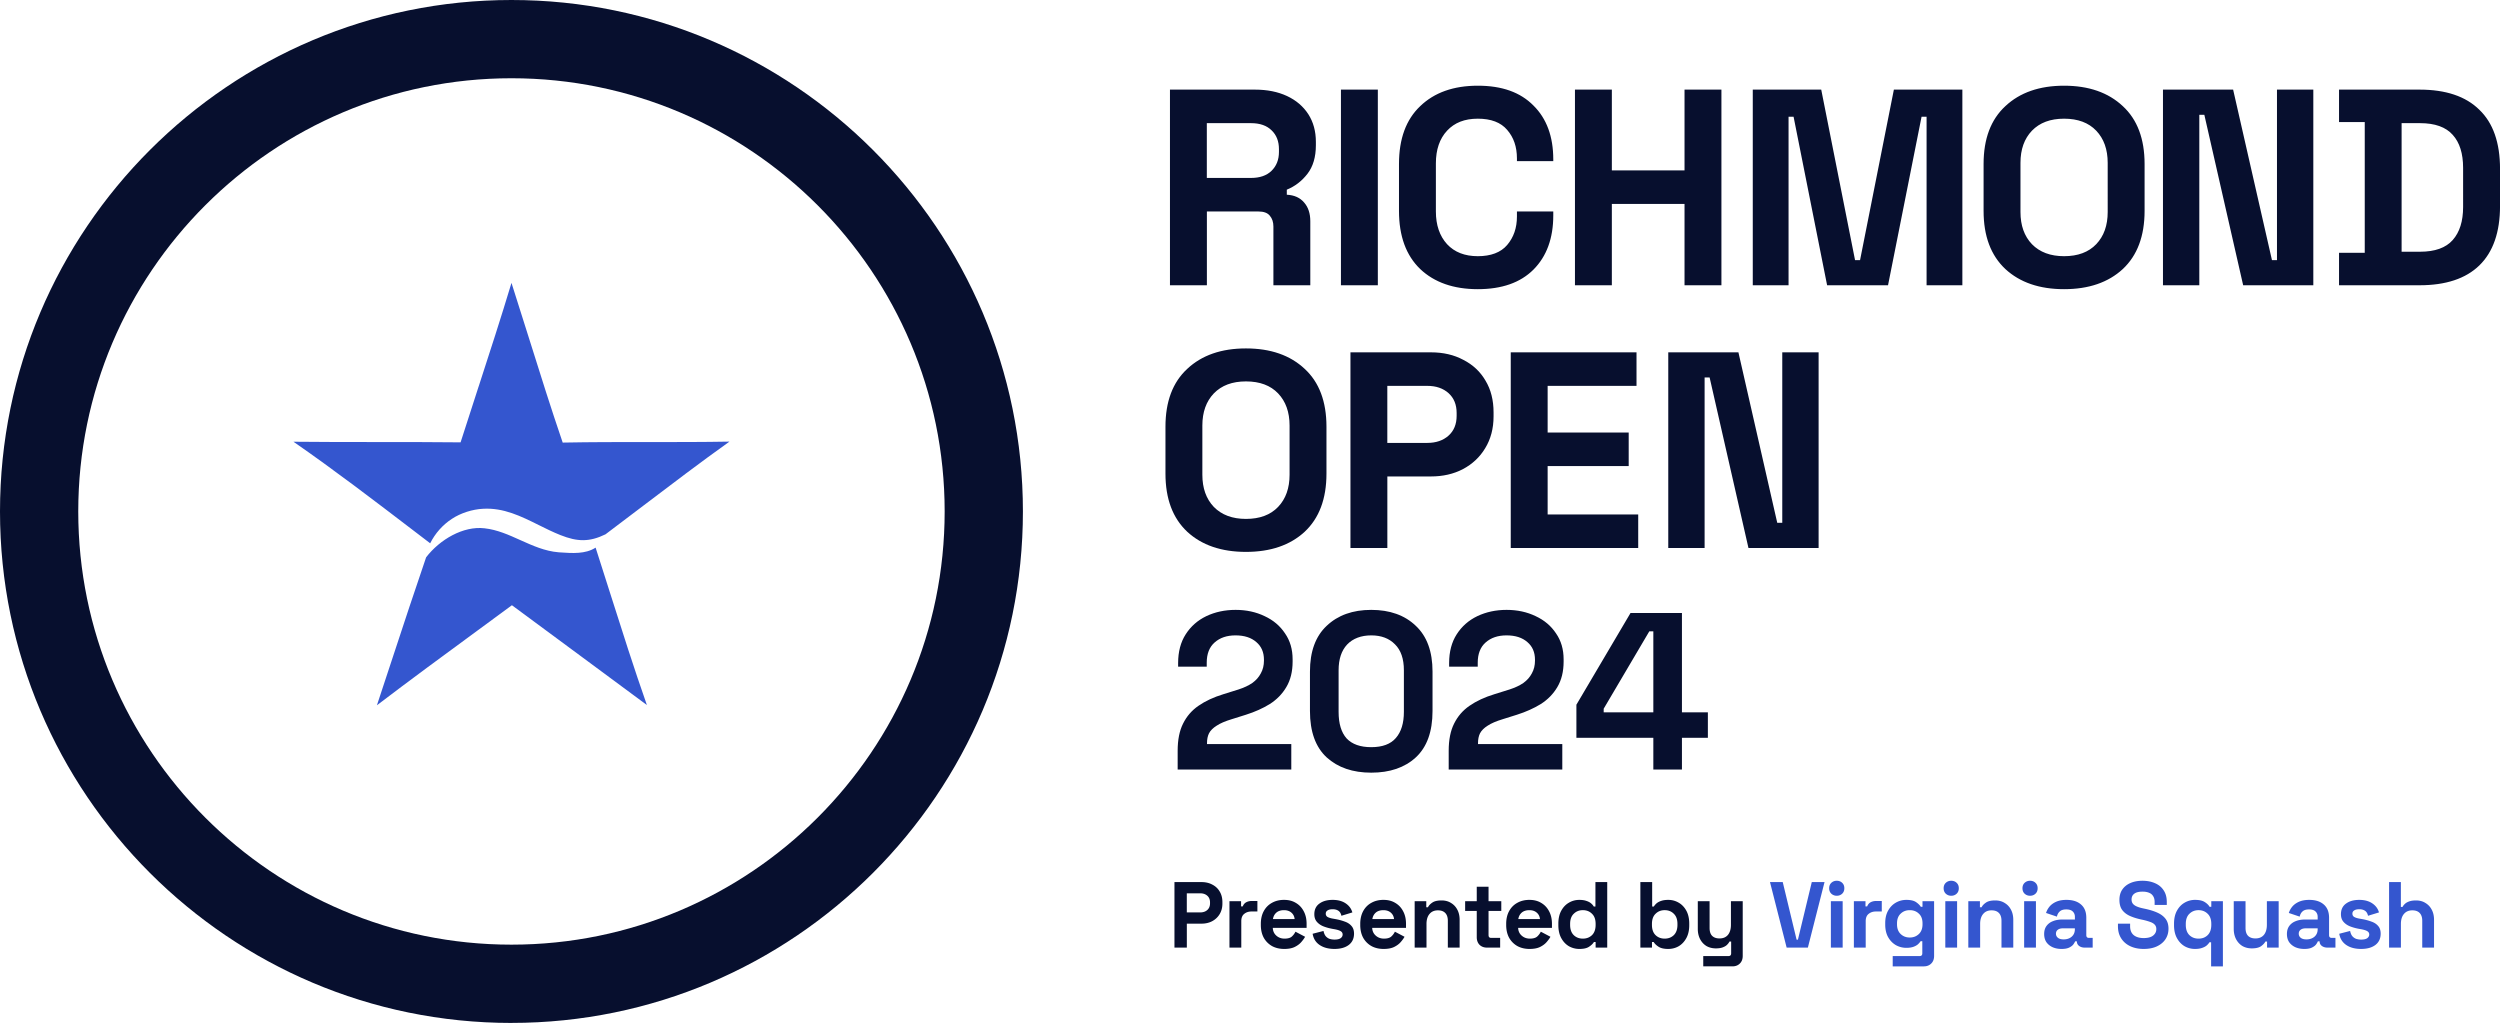
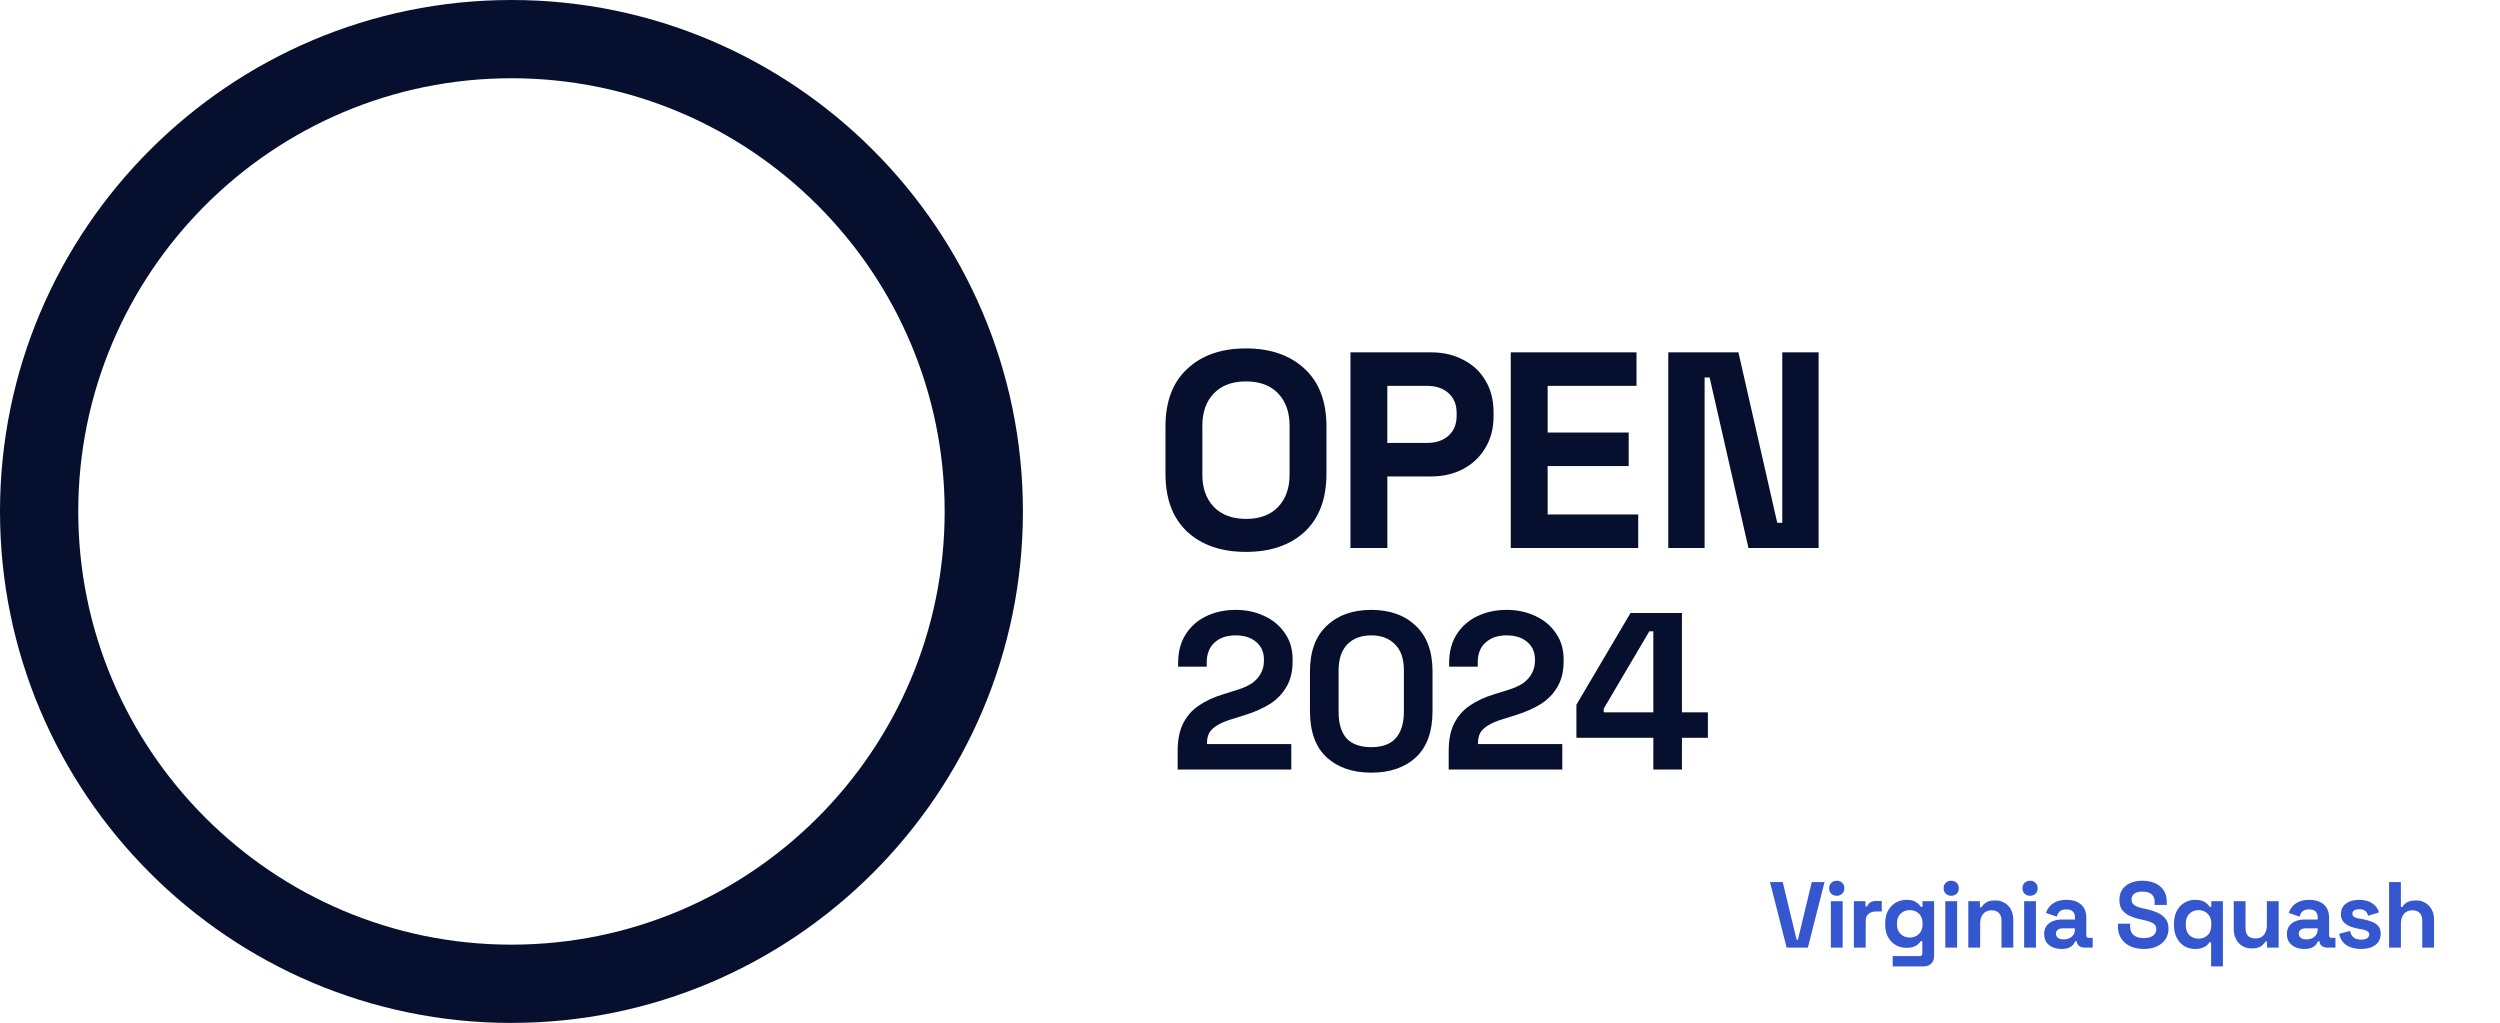
<svg xmlns="http://www.w3.org/2000/svg" data-bbox="0 0 811.81 332.17" viewBox="0 0 811.8 332.17" data-type="color">
  <g>
    <path d="M166.08 332.17C74.5 332.17 0 257.66 0 166.08S74.5 0 166.08 0s166.08 74.5 166.08 166.08-74.5 166.08-166.08 166.08Zm0-306.76c-77.57 0-140.67 63.1-140.67 140.67s63.1 140.67 140.67 140.67 140.67-63.1 140.67-140.67-63.1-140.67-140.67-140.67Z" fill="#070f2e" data-color="1" />
-     <path d="M155.42 125.5c-1.96 6.04-3.93 12.09-5.86 18.14-9.04-.1-18.09-.1-27.13-.1s-18.09 0-27.13-.1c13.31 9.23 26.17 19.06 39.02 28.88 1.79 1.37 3.58 2.74 5.37 4.1 1.6-3.21 4.05-5.99 7.07-7.95 2.86-1.89 6.67-3.09 10.08-3.26 6.7-.39 12.38 2.44 18.11 5.29 2.31 1.15 4.63 2.3 7.02 3.25 5.55 2.21 9.42 2.29 14.64-.24 4.16-3.13 8.31-6.28 12.46-9.43 9.2-6.98 18.4-13.97 27.8-20.68-8.77.16-17.54.15-26.3.15-9.28-.01-18.57-.01-27.85.17-3.77-11.03-7.26-22.14-10.74-33.24-1.95-6.21-3.9-12.42-5.89-18.62-3.39 11.27-7.03 22.46-10.66 33.64Zm37.97 52.33s-.05.04-.07.05c-3.26 2.07-7.47 1.77-11.53 1.49l-.41-.03c-4.43-.36-8.42-2.16-12.4-3.95-3.77-1.7-7.53-3.39-11.63-3.84-6.92-.83-14.54 3.65-18.98 9.42-3.7 10.79-7.26 21.61-10.82 32.42-1.72 5.22-3.43 10.43-5.16 15.63 10.86-8.27 21.85-16.34 32.85-24.41l10.99-8.08c8.24 6.05 16.45 12.14 24.67 18.23 6.38 4.73 12.76 9.46 19.16 14.18-4.21-11.99-8.05-24.08-11.89-36.18-1.58-4.98-3.16-9.96-4.76-14.93Z" fill-rule="evenodd" fill="#3456cf" data-color="2" />
-     <path d="M379.91 92.63V29.1h27.59c3.99 0 7.47.7 10.44 2.09 2.96 1.39 5.26 3.36 6.9 5.9 1.63 2.54 2.45 5.53 2.45 8.98v1.09c0 3.81-.91 6.9-2.72 9.26-1.82 2.36-4.05 4.08-6.72 5.17v1.64c2.42.12 4.3.96 5.63 2.54 1.33 1.51 2 3.54 2 6.08v20.78H413.5V73.57c0-1.45-.39-2.63-1.18-3.54-.73-.91-1.97-1.36-3.72-1.36h-16.7v23.96h-11.98Zm11.98-34.85h14.34c2.84 0 5.05-.76 6.62-2.27 1.63-1.57 2.45-3.63 2.45-6.17v-.91c0-2.54-.79-4.57-2.36-6.08-1.57-1.57-3.81-2.36-6.72-2.36h-14.34v17.79Zm43.54 34.85V29.1h11.98v63.53h-11.98Zm44.45 1.27c-7.87 0-14.1-2.18-18.7-6.53-4.6-4.42-6.9-10.71-6.9-18.88V53.24c0-8.17 2.3-14.43 6.9-18.78 4.6-4.42 10.83-6.63 18.7-6.63s13.83 2.15 18.06 6.44c4.3 4.24 6.44 10.08 6.44 17.52v.54h-11.8v-.9c0-3.75-1.06-6.84-3.18-9.26-2.06-2.42-5.23-3.63-9.53-3.63s-7.56 1.3-9.98 3.9c-2.42 2.6-3.63 6.14-3.63 10.62v15.61c0 4.42 1.21 7.96 3.63 10.62 2.42 2.6 5.75 3.9 9.98 3.9s7.47-1.21 9.53-3.63c2.12-2.48 3.18-5.57 3.18-9.26v-1.63h11.8v1.27c0 7.44-2.15 13.31-6.44 17.61-4.23 4.23-10.26 6.35-18.06 6.35Zm31.54-1.27V29.1h11.98v26.23H547V29.1h11.98v63.53H547V66.22h-23.6v26.41h-11.98Zm57.74 0V29.1h22.23l10.98 55.36H604l10.98-55.36h22.24v63.53H625.6V37.9h-1.63l-10.89 54.73H593.3L582.41 37.9h-1.63v54.73h-11.62Zm101.09 1.27c-7.99 0-14.34-2.18-19.06-6.53-4.72-4.42-7.08-10.71-7.08-18.88V53.24c0-8.17 2.36-14.43 7.08-18.78 4.72-4.42 11.07-6.63 19.06-6.63s14.34 2.21 19.06 6.63c4.72 4.35 7.08 10.61 7.08 18.78v15.25c0 8.17-2.36 14.46-7.08 18.88-4.72 4.35-11.07 6.53-19.06 6.53Zm0-10.71c4.48 0 7.96-1.3 10.44-3.9 2.48-2.6 3.72-6.08 3.72-10.44V52.88c0-4.36-1.24-7.84-3.72-10.44-2.48-2.6-5.96-3.9-10.44-3.9s-7.9 1.3-10.44 3.9c-2.48 2.6-3.72 6.08-3.72 10.44v15.97c0 4.36 1.24 7.84 3.72 10.44 2.54 2.6 6.02 3.9 10.44 3.9Zm32.11 9.44V29.1h22.78l12.61 55.36h1.63V29.1h11.8v63.53H728.4l-12.61-55.36h-1.63v55.36h-11.8Zm57.17 0V82.1h8.35V39.63h-8.35V29.1h26.14c8.53 0 15.01 2.18 19.42 6.54 4.48 4.29 6.72 10.7 6.72 19.24v11.98c0 8.53-2.24 14.97-6.72 19.33-4.42 4.29-10.89 6.44-19.42 6.44h-26.14Zm20.32-10.89h5.99c4.84 0 8.38-1.27 10.62-3.81 2.24-2.54 3.36-6.11 3.36-10.71V54.51c0-4.66-1.12-8.23-3.36-10.71-2.24-2.54-5.78-3.81-10.62-3.81h-5.99v41.75Z" fill="#070f2e" data-color="1" />
    <path d="M404.59 179.21c-7.99 0-14.34-2.18-19.06-6.53-4.72-4.42-7.08-10.71-7.08-18.88v-15.25c0-8.17 2.36-14.43 7.08-18.78 4.72-4.42 11.07-6.63 19.06-6.63s14.34 2.21 19.06 6.63c4.72 4.35 7.08 10.61 7.08 18.78v15.25c0 8.17-2.36 14.46-7.08 18.88-4.72 4.35-11.07 6.53-19.06 6.53Zm0-10.71c4.48 0 7.96-1.3 10.44-3.9 2.48-2.6 3.72-6.08 3.72-10.44v-15.97c0-4.36-1.24-7.84-3.72-10.44-2.48-2.6-5.96-3.9-10.44-3.9s-7.9 1.3-10.44 3.9c-2.48 2.6-3.72 6.08-3.72 10.44v15.97c0 4.36 1.24 7.84 3.72 10.44 2.54 2.6 6.02 3.9 10.44 3.9Zm33.93 9.44v-63.53h26.14c3.99 0 7.5.82 10.53 2.45 3.09 1.58 5.48 3.81 7.17 6.72 1.76 2.9 2.63 6.35 2.63 10.34v1.27c0 3.94-.91 7.39-2.72 10.35-1.75 2.91-4.17 5.17-7.26 6.81-3.03 1.57-6.47 2.36-10.35 2.36H450.5v23.23h-11.98Zm11.97-34.12h12.98c2.84 0 5.14-.79 6.9-2.36 1.76-1.58 2.63-3.72 2.63-6.45v-.9c0-2.73-.88-4.87-2.63-6.45-1.76-1.57-4.05-2.36-6.9-2.36h-12.98v18.52Zm40.08 34.12v-63.53h40.84v10.89h-28.86v15.16h26.32v10.89h-26.32v15.7h29.41v10.89h-41.39Zm51.15 0v-63.53h22.78l12.61 55.36h1.63v-55.36h11.8v63.53h-22.78l-12.61-55.36h-1.63v55.36h-11.8Z" fill="#070f2e" data-color="1" />
    <path d="M382.41 249.88v-6.1c0-3.53.58-6.46 1.74-8.78 1.16-2.37 2.83-4.31 5.01-5.81 2.23-1.55 4.94-2.81 8.13-3.78l4.86-1.52c1.79-.58 3.29-1.28 4.5-2.11 1.21-.87 2.13-1.91 2.76-3.12.68-1.21 1.02-2.59 1.02-4.14v-.29c0-2.42-.82-4.33-2.47-5.73-1.65-1.45-3.9-2.18-6.75-2.18s-5.08.77-6.82 2.32c-1.69 1.5-2.54 3.68-2.54 6.54v1.3h-9.29v-1.16c0-3.68.82-6.8 2.47-9.36 1.65-2.57 3.87-4.53 6.68-5.88 2.86-1.36 6.03-2.04 9.51-2.04s6.63.68 9.44 2.04c2.81 1.3 5.01 3.17 6.61 5.59 1.65 2.37 2.47 5.18 2.47 8.42v.72c0 3.25-.68 6.01-2.03 8.28-1.31 2.23-3.1 4.07-5.37 5.52-2.27 1.4-4.86 2.56-7.77 3.48l-4.65 1.46c-2.08.63-3.7 1.33-4.86 2.1-1.16.73-1.99 1.55-2.47 2.47-.43.87-.65 1.94-.65 3.19v.3h27.37v8.27h-36.88Zm62.86 1.02c-6 0-10.82-1.65-14.45-4.94-3.63-3.34-5.45-8.37-5.45-15.1v-12.78c0-6.53 1.82-11.49 5.45-14.88 3.63-3.44 8.45-5.16 14.45-5.16s10.87 1.72 14.45 5.16c3.63 3.39 5.45 8.35 5.45 14.88v12.78c0 6.73-1.82 11.76-5.45 15.1-3.58 3.29-8.4 4.94-14.45 4.94Zm0-8.28c3.63 0 6.29-.99 7.99-2.97 1.74-1.99 2.61-4.82 2.61-8.5v-13.5c0-3.73-.97-6.54-2.9-8.43-1.89-1.93-4.45-2.9-7.7-2.9s-5.95.99-7.84 2.98c-1.84 1.98-2.76 4.76-2.76 8.35v13.5c0 3.82.87 6.7 2.61 8.64 1.79 1.89 4.45 2.83 7.99 2.83Zm25.15 7.26v-6.1c0-3.53.58-6.46 1.74-8.78 1.16-2.37 2.83-4.31 5.01-5.81 2.23-1.55 4.94-2.81 8.13-3.78l4.86-1.52c1.79-.58 3.29-1.28 4.5-2.11 1.21-.87 2.13-1.91 2.76-3.12.68-1.21 1.02-2.59 1.02-4.14v-.29c0-2.42-.82-4.33-2.47-5.73-1.65-1.45-3.9-2.18-6.75-2.18s-5.08.77-6.83 2.32c-1.69 1.5-2.54 3.68-2.54 6.54v1.3h-9.29v-1.16c0-3.68.82-6.8 2.47-9.36 1.65-2.57 3.87-4.53 6.68-5.88 2.86-1.36 6.03-2.04 9.51-2.04s6.63.68 9.44 2.04c2.81 1.3 5.01 3.17 6.61 5.59 1.65 2.37 2.47 5.18 2.47 8.42v.72c0 3.25-.68 6.01-2.03 8.28-1.31 2.23-3.1 4.07-5.37 5.52-2.28 1.4-4.87 2.56-7.77 3.48l-4.65 1.46c-2.08.63-3.7 1.33-4.86 2.1-1.16.73-1.98 1.55-2.47 2.47-.43.87-.65 1.94-.65 3.19v.3h27.37v8.27h-36.88Zm66.45 0v-10.31h-24.98v-10.74l17.57-29.77h16.7v32.24h8.42v8.27h-8.42v10.31h-9.29Zm-16.12-18.58h16.12v-26.29h-1.31l-14.81 25.12v1.17Z" fill="#070f2e" data-color="1" />
-     <path d="M381.37 307.71v-21.28h8.76c1.34 0 2.51.27 3.53.82 1.03.53 1.84 1.28 2.4 2.25.59.97.88 2.13.88 3.47v.42c0 1.32-.3 2.47-.91 3.47-.59.97-1.4 1.73-2.43 2.28-1.01.53-2.17.79-3.47.79h-4.74v7.78h-4.01Zm4.01-11.43h4.35c.95 0 1.72-.26 2.31-.79.59-.53.88-1.25.88-2.16v-.3c0-.92-.29-1.64-.88-2.16-.59-.53-1.36-.79-2.31-.79h-4.35v6.2Zm13.85 11.43v-15.08H403v1.7h.55c.22-.6.59-1.05 1.1-1.33.53-.29 1.13-.43 1.82-.43h1.83v3.41h-1.89c-.97 0-1.77.26-2.4.79-.63.5-.94 1.29-.94 2.37v8.57h-3.83Zm17.79.43c-1.5 0-2.83-.31-3.98-.94a7.05 7.05 0 0 1-2.68-2.71c-.63-1.18-.94-2.55-.94-4.13v-.37c0-1.58.31-2.95.94-4.11.63-1.17 1.51-2.07 2.65-2.7 1.14-.65 2.45-.97 3.95-.97s2.77.33 3.86 1c1.1.65 1.95 1.56 2.55 2.74.61 1.15.91 2.5.91 4.04v1.31H413.3c.04 1.03.42 1.87 1.15 2.52.73.65 1.62.97 2.68.97s1.87-.23 2.37-.69c.51-.47.89-.99 1.16-1.56l3.13 1.65c-.28.52-.7 1.1-1.25 1.73-.53.61-1.24 1.14-2.13 1.58-.89.43-2.03.64-3.41.64Zm-3.68-9.7h7.05c-.08-.87-.44-1.57-1.06-2.1-.61-.53-1.41-.79-2.4-.79s-1.86.26-2.46.79c-.61.53-.98 1.23-1.12 2.1Zm20.02 9.7c-1.97 0-3.58-.43-4.84-1.28-1.26-.85-2.02-2.07-2.28-3.65l3.53-.91c.14.71.38 1.27.7 1.67.35.41.76.7 1.25.89.51.16 1.05.24 1.64.24.89 0 1.55-.15 1.98-.46.43-.32.64-.72.64-1.18s-.2-.82-.61-1.07c-.4-.26-1.05-.47-1.95-.64l-.85-.15c-1.05-.2-2.02-.47-2.89-.82-.87-.36-1.57-.86-2.1-1.49s-.79-1.44-.79-2.43c0-1.5.55-2.65 1.64-3.44 1.1-.81 2.53-1.21 4.32-1.21 1.68 0 3.08.37 4.2 1.12s1.84 1.73 2.19 2.95l-3.56 1.09c-.16-.77-.5-1.31-1-1.64-.49-.32-1.09-.48-1.83-.48s-1.29.13-1.67.39c-.39.24-.58.59-.58 1.04 0 .48.2.85.61 1.09.41.22.95.4 1.64.52l.85.15c1.14.2 2.16.48 3.07.82.93.32 1.66.8 2.19 1.43.55.61.82 1.44.82 2.49 0 1.58-.58 2.81-1.73 3.68-1.14.85-2.67 1.28-4.59 1.28Zm15.94 0c-1.5 0-2.83-.31-3.98-.94a6.981 6.981 0 0 1-2.68-2.71c-.63-1.18-.94-2.55-.94-4.13v-.37c0-1.58.32-2.95.94-4.11.63-1.17 1.51-2.07 2.65-2.7 1.14-.65 2.45-.97 3.95-.97s2.77.33 3.86 1c1.1.65 1.95 1.56 2.55 2.74.61 1.15.91 2.5.91 4.04v1.31h-10.98c.04 1.03.43 1.87 1.16 2.52.73.65 1.62.97 2.68.97s1.87-.23 2.37-.69c.51-.47.89-.99 1.16-1.56l3.13 1.65c-.28.52-.7 1.1-1.25 1.73-.53.61-1.24 1.14-2.13 1.58-.89.43-2.03.64-3.41.64Zm-3.68-9.7h7.05c-.08-.87-.44-1.57-1.06-2.1-.61-.53-1.41-.79-2.4-.79s-1.86.26-2.46.79c-.61.53-.98 1.23-1.12 2.1Zm13.75 9.27v-15.08h3.77v1.98h.55c.24-.53.7-1.03 1.37-1.49.67-.49 1.68-.73 3.04-.73 1.18 0 2.2.27 3.07.82.89.53 1.58 1.27 2.07 2.22.49.93.73 2.03.73 3.28v9h-3.83v-8.69c0-1.14-.28-1.99-.85-2.56-.55-.57-1.34-.85-2.37-.85-1.18 0-2.09.4-2.74 1.19-.65.77-.97 1.85-.97 3.25v7.66h-3.83Zm23.5 0c-.99 0-1.8-.3-2.43-.91-.61-.63-.91-1.46-.91-2.49v-8.52h-3.77v-3.16h3.77v-4.68h3.83v4.68h4.14v3.16h-4.14v7.85c0 .61.28.91.85.91h2.92v3.16h-4.26Zm13.82.43c-1.5 0-2.83-.31-3.98-.94a6.981 6.981 0 0 1-2.68-2.71c-.63-1.18-.94-2.55-.94-4.13v-.37c0-1.58.31-2.95.94-4.11.63-1.17 1.51-2.07 2.65-2.7 1.14-.65 2.45-.97 3.95-.97s2.77.33 3.86 1c1.09.65 1.95 1.56 2.55 2.74.61 1.15.91 2.5.91 4.04v1.31h-10.98c.04 1.03.42 1.87 1.15 2.52.73.65 1.62.97 2.68.97s1.86-.23 2.37-.69c.51-.47.89-.99 1.16-1.56l3.13 1.65c-.28.52-.7 1.1-1.25 1.73-.53.61-1.24 1.14-2.13 1.58-.89.43-2.03.64-3.41.64Zm-3.68-9.7h7.05c-.08-.87-.44-1.57-1.06-2.1-.61-.53-1.41-.79-2.4-.79s-1.85.26-2.46.79c-.61.53-.98 1.23-1.12 2.1Zm19.83 9.7c-1.2 0-2.32-.29-3.38-.88-1.03-.61-1.86-1.49-2.49-2.65-.63-1.15-.94-2.55-.94-4.19v-.49c0-1.64.31-3.04.94-4.2.63-1.15 1.46-2.02 2.49-2.61 1.03-.61 2.16-.91 3.38-.91.91 0 1.67.11 2.28.33.63.2 1.14.47 1.52.79.39.32.68.67.88 1.03h.55v-7.93h3.83v21.28h-3.77v-1.82h-.55c-.34.57-.88 1.08-1.61 1.55-.71.47-1.75.7-3.13.7Zm1.15-3.35c1.18 0 2.16-.37 2.95-1.12.79-.77 1.19-1.89 1.19-3.35v-.3c0-1.46-.39-2.56-1.19-3.31-.77-.77-1.75-1.16-2.95-1.16s-2.16.39-2.95 1.16c-.79.75-1.19 1.85-1.19 3.31v.3c0 1.46.4 2.58 1.19 3.35.79.75 1.77 1.12 2.95 1.12Zm27.73 3.35c-1.36 0-2.4-.23-3.13-.7s-1.27-.98-1.61-1.55h-.55v1.82h-3.77v-21.28h3.83v7.93h.55c.22-.36.52-.71.88-1.03.39-.32.88-.59 1.49-.79.63-.22 1.4-.33 2.31-.33 1.22 0 2.34.3 3.38.91 1.03.59 1.86 1.46 2.49 2.61.63 1.16.94 2.56.94 4.2v.49c0 1.64-.31 3.04-.94 4.19-.63 1.16-1.46 2.04-2.49 2.65-1.03.59-2.16.88-3.38.88Zm-1.16-3.35c1.18 0 2.16-.37 2.95-1.12.79-.77 1.19-1.89 1.19-3.35v-.3c0-1.46-.4-2.56-1.19-3.31-.77-.77-1.75-1.16-2.95-1.16s-2.16.39-2.95 1.16c-.79.75-1.19 1.85-1.19 3.31v.3c0 1.46.39 2.58 1.19 3.35.79.75 1.77 1.12 2.95 1.12Zm12.52 9.01v-3.35h8.21c.57 0 .85-.3.85-.91v-3.8h-.55c-.16.34-.41.69-.76 1.03-.34.35-.81.63-1.4.85-.59.23-1.34.34-2.25.34-1.18 0-2.21-.27-3.1-.79-.87-.55-1.55-1.3-2.04-2.25-.49-.96-.73-2.05-.73-3.29v-9h3.83v8.7c0 1.13.27 1.98.82 2.55.57.57 1.37.85 2.4.85 1.18 0 2.09-.38 2.74-1.15.65-.79.97-1.89.97-3.29v-7.66h3.83v17.76c0 1.03-.3 1.86-.91 2.46-.61.63-1.42.95-2.43.95h-9.49Z" fill="#070f2e" data-color="1" />
    <path d="m580.16 307.71-5.41-21.28h4.14l4.5 18.7h.43l4.5-18.7h4.14l-5.41 21.28h-6.87Zm14.36 0v-15.08h3.83v15.08h-3.83Zm1.91-16.84c-.69 0-1.28-.23-1.76-.67-.47-.45-.7-1.04-.7-1.77s.23-1.31.7-1.76c.49-.45 1.07-.67 1.76-.67s1.3.22 1.76.67c.47.45.7 1.03.7 1.76s-.23 1.32-.7 1.77c-.47.44-1.05.67-1.76.67Zm5.56 16.84v-15.08h3.77v1.7h.55c.22-.6.59-1.05 1.09-1.33.53-.29 1.14-.43 1.83-.43h1.82v3.41h-1.88c-.97 0-1.77.26-2.4.79-.63.5-.94 1.29-.94 2.37v8.57H602Zm10.18-7.48v-.48c0-1.58.31-2.93.94-4.05.63-1.13 1.46-1.99 2.49-2.58 1.05-.61 2.2-.91 3.44-.91 1.38 0 2.42.24 3.13.72.71.49 1.23 1 1.55 1.53h.55v-1.83h3.77v17.76c0 1.03-.3 1.86-.91 2.46-.61.63-1.42.95-2.43.95h-10.1v-3.35h8.76c.57 0 .85-.3.85-.91v-3.92h-.55c-.2.32-.49.65-.85 1-.37.32-.85.6-1.46.82-.61.22-1.38.34-2.31.34-1.24 0-2.38-.3-3.44-.89-1.03-.61-1.86-1.47-2.49-2.58-.63-1.14-.94-2.5-.94-4.08Zm7.97 4.2c1.18 0 2.16-.38 2.95-1.13s1.19-1.8 1.19-3.16v-.3c0-1.38-.39-2.43-1.19-3.16-.77-.75-1.75-1.13-2.95-1.13s-2.16.38-2.95 1.13c-.79.73-1.19 1.78-1.19 3.16v.3c0 1.36.4 2.41 1.19 3.16.79.75 1.77 1.13 2.95 1.13Zm11.54 3.28v-15.08h3.83v15.08h-3.83Zm1.92-16.84c-.69 0-1.28-.23-1.76-.67-.47-.45-.7-1.04-.7-1.77s.23-1.31.7-1.76c.49-.45 1.07-.67 1.76-.67s1.3.22 1.76.67c.47.45.7 1.03.7 1.76s-.23 1.32-.7 1.77c-.47.44-1.05.67-1.76.67Zm5.55 16.84v-15.08h3.77v1.98h.55c.24-.53.7-1.03 1.37-1.49.67-.49 1.68-.73 3.04-.73 1.18 0 2.2.27 3.07.82.89.53 1.58 1.27 2.07 2.22.49.93.73 2.03.73 3.28v9h-3.83v-8.69c0-1.14-.28-1.99-.85-2.56-.55-.57-1.34-.85-2.37-.85-1.18 0-2.09.4-2.74 1.19-.65.77-.97 1.85-.97 3.25v7.66h-3.83Zm18.13 0v-15.08h3.83v15.08h-3.83Zm1.92-16.84c-.69 0-1.28-.23-1.76-.67-.47-.45-.7-1.04-.7-1.77s.23-1.31.7-1.76c.49-.45 1.08-.67 1.76-.67s1.3.22 1.76.67c.47.45.7 1.03.7 1.76s-.23 1.32-.7 1.77c-.47.44-1.06.67-1.76.67Zm10.24 17.27c-1.08 0-2.04-.18-2.89-.55-.85-.38-1.53-.93-2.04-1.64-.49-.73-.73-1.61-.73-2.65s.24-1.89.73-2.58c.51-.71 1.2-1.24 2.07-1.58.89-.37 1.91-.55 3.04-.55h4.14v-.85c0-.71-.22-1.29-.67-1.73-.45-.47-1.16-.7-2.13-.7s-1.66.22-2.13.67c-.47.42-.77.98-.91 1.67l-3.53-1.19c.24-.77.63-1.47 1.15-2.1.55-.64 1.27-1.16 2.16-1.55.91-.4 2.02-.6 3.32-.6 1.99 0 3.56.49 4.71 1.49 1.16.99 1.73 2.43 1.73 4.31v5.63c0 .61.28.91.85.91h1.22v3.16h-2.55c-.75 0-1.37-.18-1.85-.54-.49-.37-.73-.85-.73-1.46v-.03h-.58c-.08.24-.26.56-.55.97-.28.39-.73.73-1.34 1.03-.61.31-1.44.46-2.49.46Zm.67-3.1c1.07 0 1.95-.3 2.61-.88.69-.61 1.03-1.41 1.03-2.41v-.3h-3.86c-.71 0-1.27.15-1.67.46-.41.3-.61.73-.61 1.27s.21 1 .64 1.34c.42.35 1.04.52 1.85.52Zm26 3.1c-1.64 0-3.09-.29-4.35-.88-1.26-.59-2.24-1.43-2.95-2.53-.71-1.09-1.07-2.41-1.07-3.95v-.85h3.95v.85c0 1.28.4 2.24 1.19 2.89.79.63 1.86.94 3.22.94s2.4-.27 3.07-.82c.69-.55 1.03-1.25 1.03-2.1 0-.58-.17-1.06-.52-1.43-.32-.36-.81-.66-1.46-.88-.63-.24-1.4-.46-2.31-.67l-.7-.15c-1.46-.32-2.72-.73-3.77-1.22-1.03-.5-1.83-1.16-2.4-1.97-.55-.81-.82-1.87-.82-3.16s.3-2.41.91-3.32c.63-.93 1.5-1.64 2.61-2.13 1.14-.51 2.46-.76 3.98-.76s2.87.27 4.05.79c1.2.51 2.13 1.28 2.8 2.31.69 1.02 1.03 2.29 1.03 3.83v.92h-3.95v-.92c0-.81-.16-1.45-.49-1.94-.3-.51-.75-.87-1.34-1.1-.59-.24-1.29-.36-2.1-.36-1.22 0-2.12.23-2.71.7-.57.44-.85 1.06-.85 1.85 0 .53.13.98.4 1.34.28.37.7.67 1.25.91.55.25 1.25.46 2.1.64l.7.15c1.52.33 2.84.74 3.95 1.25 1.14.51 2.02 1.18 2.65 2.01s.94 1.89.94 3.19-.34 2.44-1 3.44c-.65.97-1.58 1.74-2.8 2.31-1.2.55-2.61.82-4.26.82Zm21.88 5.66v-7.82h-.55c-.2.35-.5.69-.88 1.03-.39.33-.89.59-1.52.8-.61.22-1.37.33-2.28.33-1.22 0-2.34-.29-3.38-.88-1.03-.61-1.86-1.49-2.49-2.65-.63-1.15-.94-2.55-.94-4.19v-.49c0-1.64.31-3.04.94-4.2.63-1.15 1.46-2.02 2.49-2.61a6.62 6.62 0 0 1 3.38-.91c1.38 0 2.42.23 3.13.69.73.45 1.27.97 1.61 1.56h.55v-1.83h3.77v21.17h-3.83Zm-4.08-9.01c1.2 0 2.18-.37 2.95-1.12.79-.77 1.19-1.89 1.19-3.35v-.3c0-1.46-.4-2.56-1.19-3.31-.79-.77-1.77-1.16-2.95-1.16s-2.16.39-2.95 1.16c-.79.75-1.19 1.85-1.19 3.31v.3c0 1.46.4 2.58 1.19 3.35.79.75 1.77 1.12 2.95 1.12Zm17.3 3.17c-1.18 0-2.21-.27-3.1-.79-.87-.55-1.55-1.3-2.04-2.25-.49-.96-.73-2.05-.73-3.29v-9h3.83v8.7c0 1.13.27 1.98.82 2.55.57.57 1.37.85 2.4.85 1.18 0 2.09-.38 2.74-1.15.65-.79.97-1.89.97-3.29v-7.66h3.83v15.08h-3.77v-1.97h-.55c-.24.5-.7 1-1.37 1.49-.67.48-1.68.73-3.04.73Zm17.06.18c-1.07 0-2.04-.18-2.89-.55-.85-.38-1.53-.93-2.04-1.64-.49-.73-.73-1.61-.73-2.65s.24-1.89.73-2.58c.51-.71 1.2-1.24 2.07-1.58.89-.37 1.91-.55 3.04-.55h4.14v-.85c0-.71-.22-1.29-.67-1.73-.45-.47-1.16-.7-2.13-.7s-1.66.22-2.13.67c-.47.42-.77.98-.91 1.67l-3.53-1.19c.24-.77.63-1.47 1.16-2.1.55-.64 1.27-1.16 2.16-1.55.91-.4 2.02-.6 3.31-.6 1.99 0 3.56.49 4.71 1.49 1.15.99 1.73 2.43 1.73 4.31v5.63c0 .61.28.91.85.91h1.22v3.16h-2.55c-.75 0-1.37-.18-1.86-.54-.49-.37-.73-.85-.73-1.46v-.03h-.58c-.08.24-.26.56-.55.97-.28.39-.73.73-1.34 1.03-.61.31-1.44.46-2.49.46Zm.67-3.1c1.07 0 1.95-.3 2.62-.88.69-.61 1.03-1.41 1.03-2.41v-.3h-3.86c-.71 0-1.27.15-1.67.46-.41.3-.61.73-.61 1.27s.21 1 .64 1.34c.43.35 1.04.52 1.85.52Zm17.77 3.1c-1.97 0-3.58-.43-4.83-1.28s-2.02-2.07-2.28-3.65l3.53-.91c.14.71.38 1.27.7 1.67.35.41.76.7 1.25.89.51.16 1.05.24 1.64.24.89 0 1.55-.15 1.98-.46.42-.32.64-.72.64-1.18s-.2-.82-.61-1.07c-.4-.26-1.05-.47-1.95-.64l-.85-.15c-1.05-.2-2.02-.47-2.89-.82-.87-.36-1.57-.86-2.1-1.49s-.79-1.44-.79-2.43c0-1.5.55-2.65 1.64-3.44 1.09-.81 2.53-1.21 4.32-1.21 1.68 0 3.08.37 4.2 1.12s1.85 1.73 2.19 2.95l-3.56 1.09c-.16-.77-.5-1.31-1-1.64-.49-.32-1.09-.48-1.82-.48s-1.29.13-1.67.39c-.39.24-.58.59-.58 1.04 0 .48.2.85.61 1.09.41.22.95.4 1.64.52l.85.15c1.14.2 2.16.48 3.07.82.93.32 1.66.8 2.19 1.43.55.61.82 1.44.82 2.49 0 1.58-.58 2.81-1.73 3.68-1.14.85-2.67 1.28-4.59 1.28Zm9.07-.43v-21.28h3.83v8.06h.55c.16-.33.41-.65.76-.98.34-.32.8-.59 1.37-.79.59-.22 1.33-.33 2.22-.33 1.18 0 2.2.27 3.07.82.89.53 1.58 1.27 2.07 2.22.49.93.73 2.03.73 3.28v9h-3.83v-8.69c0-1.14-.28-1.99-.85-2.56-.55-.57-1.34-.85-2.37-.85-1.17 0-2.09.4-2.74 1.19-.65.77-.97 1.85-.97 3.25v7.66h-3.83Z" fill="#3456cf" data-color="2" />
  </g>
</svg>